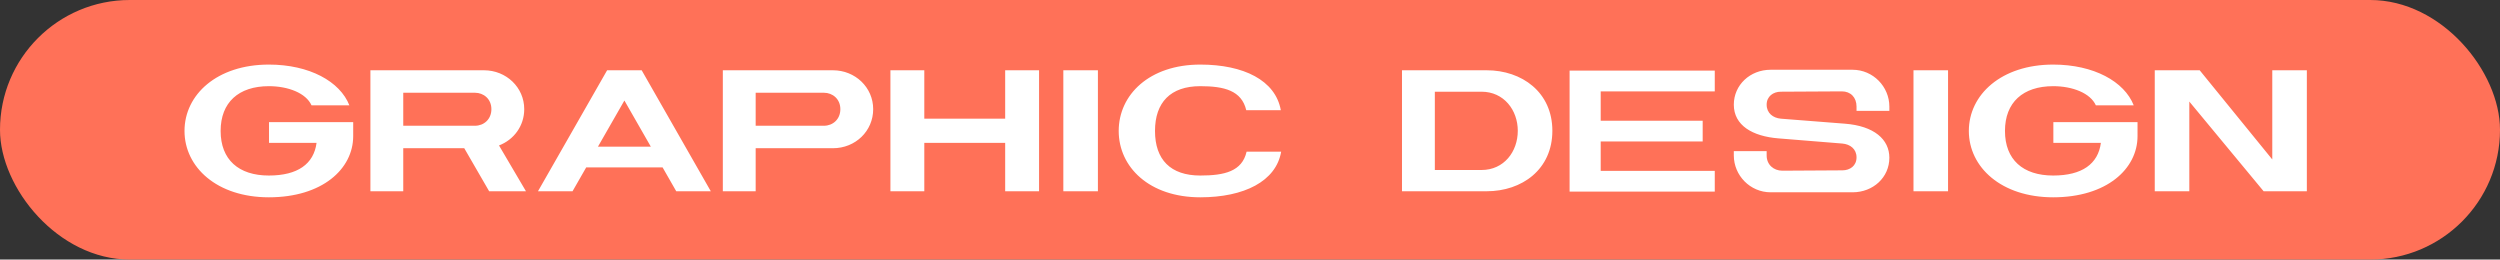
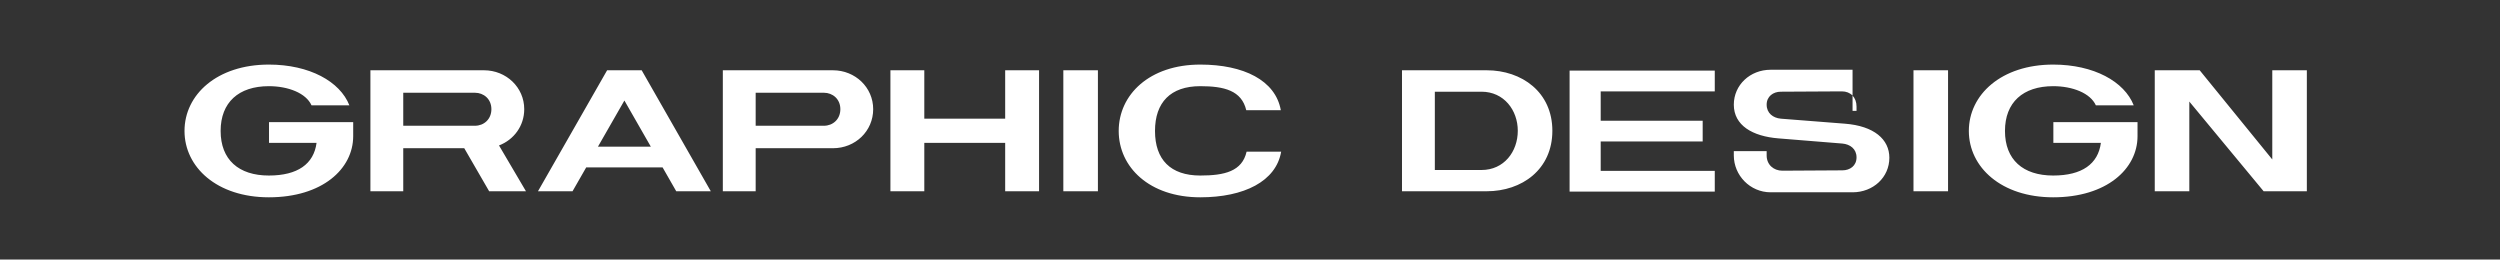
<svg xmlns="http://www.w3.org/2000/svg" width="183" height="19" viewBox="0 0 183 19" fill="none">
  <rect x="0" y="0" width="183" height="19" fill="#333333" stroke="none" />
-   <rect width="183" height="19" rx="9.5" fill="#FF7158" />
-   <path d="M25.854 8.94V9.964C25.854 12.368 23.589 14.443 19.68 14.443C15.884 14.443 13.506 12.242 13.506 9.585C13.506 6.928 15.884 4.727 19.68 4.727C22.653 4.727 24.892 5.967 25.575 7.712H22.805C22.4 6.814 21.097 6.308 19.68 6.308C17.466 6.308 16.15 7.497 16.15 9.585C16.15 11.685 17.466 12.849 19.68 12.849C21.793 12.849 22.969 12.001 23.172 10.458H19.692V8.94H25.854ZM38.501 14H35.806L33.984 10.85H29.518V14H27.114V5.144H35.426C37.058 5.144 38.374 6.397 38.374 7.991C38.374 9.218 37.615 10.23 36.527 10.647L38.501 14ZM29.518 6.789V9.205H34.768C35.414 9.205 35.97 8.737 35.97 7.991C35.97 7.244 35.401 6.789 34.768 6.789H29.518ZM49.501 14L48.502 12.254H42.91L41.91 14H39.38L44.441 5.144H46.971L52.031 14H49.501ZM43.77 10.736H47.641L45.706 7.358L43.77 10.736ZM52.911 14V5.144H60.97C62.602 5.144 63.917 6.397 63.917 7.991C63.917 9.597 62.614 10.85 60.97 10.85H55.315V14H52.911ZM55.315 6.789V9.205H60.312C60.957 9.205 61.514 8.737 61.514 7.991C61.514 7.244 60.944 6.789 60.312 6.789H55.315ZM65.179 14V5.144H67.659V8.687H73.579V5.144H76.059V14H73.579V10.458H67.659V14H65.179ZM80.367 14H77.836V5.144H80.367V14ZM91.251 11.103H93.781C93.414 13.266 91.074 14.443 87.86 14.443C84.141 14.443 81.889 12.242 81.889 9.585C81.889 6.928 84.141 4.727 87.86 4.727C91.036 4.727 93.364 5.878 93.756 8.067H91.226C90.884 6.624 89.606 6.308 87.86 6.308C85.684 6.308 84.546 7.497 84.546 9.585C84.546 11.685 85.684 12.849 87.86 12.849C89.632 12.849 90.922 12.545 91.251 11.103ZM102.626 14V5.144H108.825C111.406 5.144 113.633 6.751 113.633 9.572C113.633 12.406 111.406 14 108.825 14H102.626ZM105.03 12.444H108.446C110.09 12.444 111.102 11.103 111.102 9.572C111.102 8.067 110.09 6.713 108.446 6.713H105.03V12.444ZM125.521 6.688H117.171V8.838H124.636V10.357H117.171V12.507H125.521V14.025H114.894V5.169H125.521V6.688ZM138.301 8.117H135.898V7.801C135.898 7.13 135.468 6.688 134.822 6.688L130.356 6.713C129.8 6.713 129.319 7.055 129.319 7.662C129.319 8.282 129.787 8.636 130.356 8.687L135.037 9.053C137.188 9.218 138.301 10.205 138.301 11.546C138.301 12.988 137.112 14.076 135.607 14.076H129.61C128.105 14.076 126.915 12.836 126.915 11.381V11.065H129.319V11.381C129.319 12.052 129.825 12.495 130.47 12.495L134.86 12.469C135.417 12.469 135.898 12.14 135.898 11.52C135.898 10.9 135.43 10.559 134.86 10.508L130.179 10.129C128.282 9.977 126.915 9.18 126.915 7.662C126.915 6.22 128.105 5.106 129.61 5.106H135.607C137.112 5.106 138.301 6.346 138.301 7.801V8.117ZM142.597 14H140.067V5.144H142.597V14ZM156.467 8.94V9.964C156.467 12.368 154.202 14.443 150.293 14.443C146.498 14.443 144.119 12.242 144.119 9.585C144.119 6.928 146.498 4.727 150.293 4.727C153.266 4.727 155.505 5.967 156.189 7.712H153.418C153.013 6.814 151.71 6.308 150.293 6.308C148.079 6.308 146.764 7.497 146.764 9.585C146.764 11.685 148.079 12.849 150.293 12.849C152.406 12.849 153.582 12.001 153.785 10.458H150.306V8.94H156.467ZM166.331 5.144H168.861V14H165.698L160.258 7.434V14H157.728V5.144H161.017L166.331 11.672V5.144Z" fill="white" />
+   <path d="M25.854 8.94V9.964C25.854 12.368 23.589 14.443 19.68 14.443C15.884 14.443 13.506 12.242 13.506 9.585C13.506 6.928 15.884 4.727 19.68 4.727C22.653 4.727 24.892 5.967 25.575 7.712H22.805C22.4 6.814 21.097 6.308 19.68 6.308C17.466 6.308 16.15 7.497 16.15 9.585C16.15 11.685 17.466 12.849 19.68 12.849C21.793 12.849 22.969 12.001 23.172 10.458H19.692V8.94H25.854ZM38.501 14H35.806L33.984 10.85H29.518V14H27.114V5.144H35.426C37.058 5.144 38.374 6.397 38.374 7.991C38.374 9.218 37.615 10.23 36.527 10.647L38.501 14ZM29.518 6.789V9.205H34.768C35.414 9.205 35.97 8.737 35.97 7.991C35.97 7.244 35.401 6.789 34.768 6.789H29.518ZM49.501 14L48.502 12.254H42.91L41.91 14H39.38L44.441 5.144H46.971L52.031 14H49.501ZM43.77 10.736H47.641L45.706 7.358L43.77 10.736ZM52.911 14V5.144H60.97C62.602 5.144 63.917 6.397 63.917 7.991C63.917 9.597 62.614 10.85 60.97 10.85H55.315V14H52.911ZM55.315 6.789V9.205H60.312C60.957 9.205 61.514 8.737 61.514 7.991C61.514 7.244 60.944 6.789 60.312 6.789H55.315ZM65.179 14V5.144H67.659V8.687H73.579V5.144H76.059V14H73.579V10.458H67.659V14H65.179ZM80.367 14H77.836V5.144H80.367V14ZM91.251 11.103H93.781C93.414 13.266 91.074 14.443 87.86 14.443C84.141 14.443 81.889 12.242 81.889 9.585C81.889 6.928 84.141 4.727 87.86 4.727C91.036 4.727 93.364 5.878 93.756 8.067H91.226C90.884 6.624 89.606 6.308 87.86 6.308C85.684 6.308 84.546 7.497 84.546 9.585C84.546 11.685 85.684 12.849 87.86 12.849C89.632 12.849 90.922 12.545 91.251 11.103ZM102.626 14V5.144H108.825C111.406 5.144 113.633 6.751 113.633 9.572C113.633 12.406 111.406 14 108.825 14H102.626ZM105.03 12.444H108.446C110.09 12.444 111.102 11.103 111.102 9.572C111.102 8.067 110.09 6.713 108.446 6.713H105.03V12.444ZM125.521 6.688H117.171V8.838H124.636V10.357H117.171V12.507H125.521V14.025H114.894V5.169H125.521V6.688ZM138.301 8.117H135.898V7.801C135.898 7.13 135.468 6.688 134.822 6.688L130.356 6.713C129.8 6.713 129.319 7.055 129.319 7.662C129.319 8.282 129.787 8.636 130.356 8.687L135.037 9.053C137.188 9.218 138.301 10.205 138.301 11.546C138.301 12.988 137.112 14.076 135.607 14.076H129.61C128.105 14.076 126.915 12.836 126.915 11.381V11.065H129.319V11.381C129.319 12.052 129.825 12.495 130.47 12.495L134.86 12.469C135.417 12.469 135.898 12.14 135.898 11.52C135.898 10.9 135.43 10.559 134.86 10.508L130.179 10.129C128.282 9.977 126.915 9.18 126.915 7.662C126.915 6.22 128.105 5.106 129.61 5.106H135.607V8.117ZM142.597 14H140.067V5.144H142.597V14ZM156.467 8.94V9.964C156.467 12.368 154.202 14.443 150.293 14.443C146.498 14.443 144.119 12.242 144.119 9.585C144.119 6.928 146.498 4.727 150.293 4.727C153.266 4.727 155.505 5.967 156.189 7.712H153.418C153.013 6.814 151.71 6.308 150.293 6.308C148.079 6.308 146.764 7.497 146.764 9.585C146.764 11.685 148.079 12.849 150.293 12.849C152.406 12.849 153.582 12.001 153.785 10.458H150.306V8.94H156.467ZM166.331 5.144H168.861V14H165.698L160.258 7.434V14H157.728V5.144H161.017L166.331 11.672V5.144Z" fill="white" />
</svg>